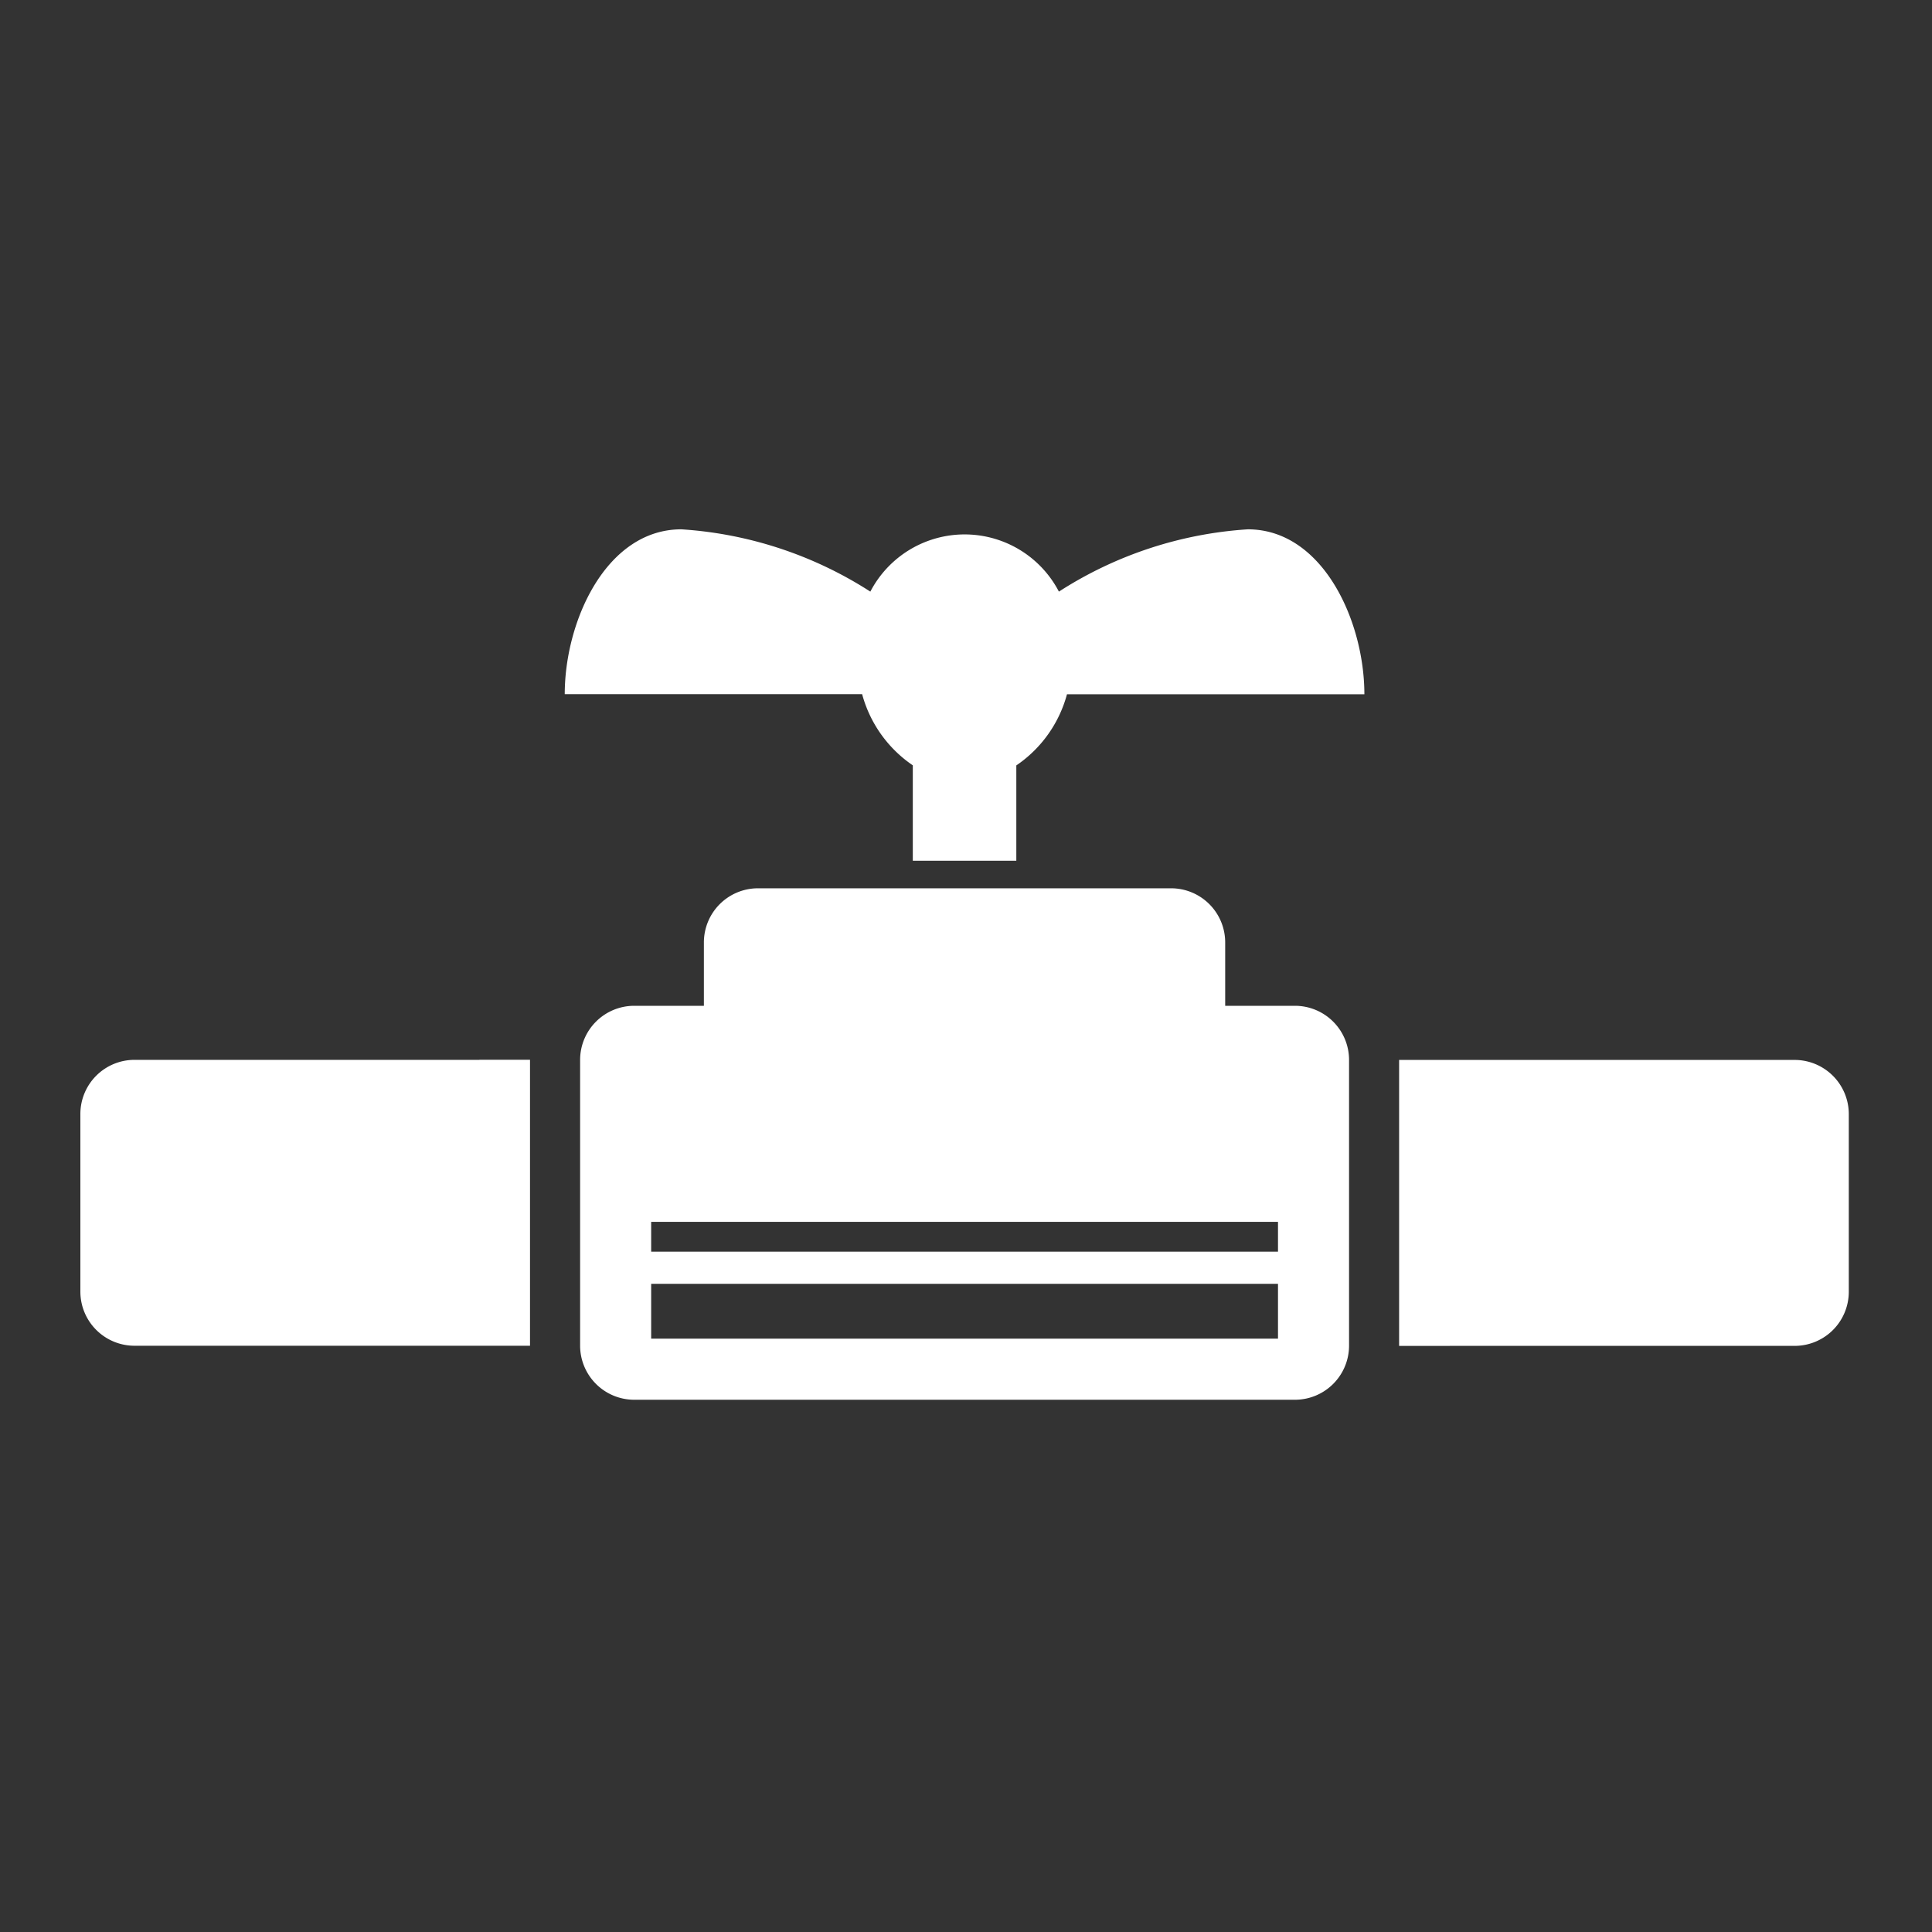
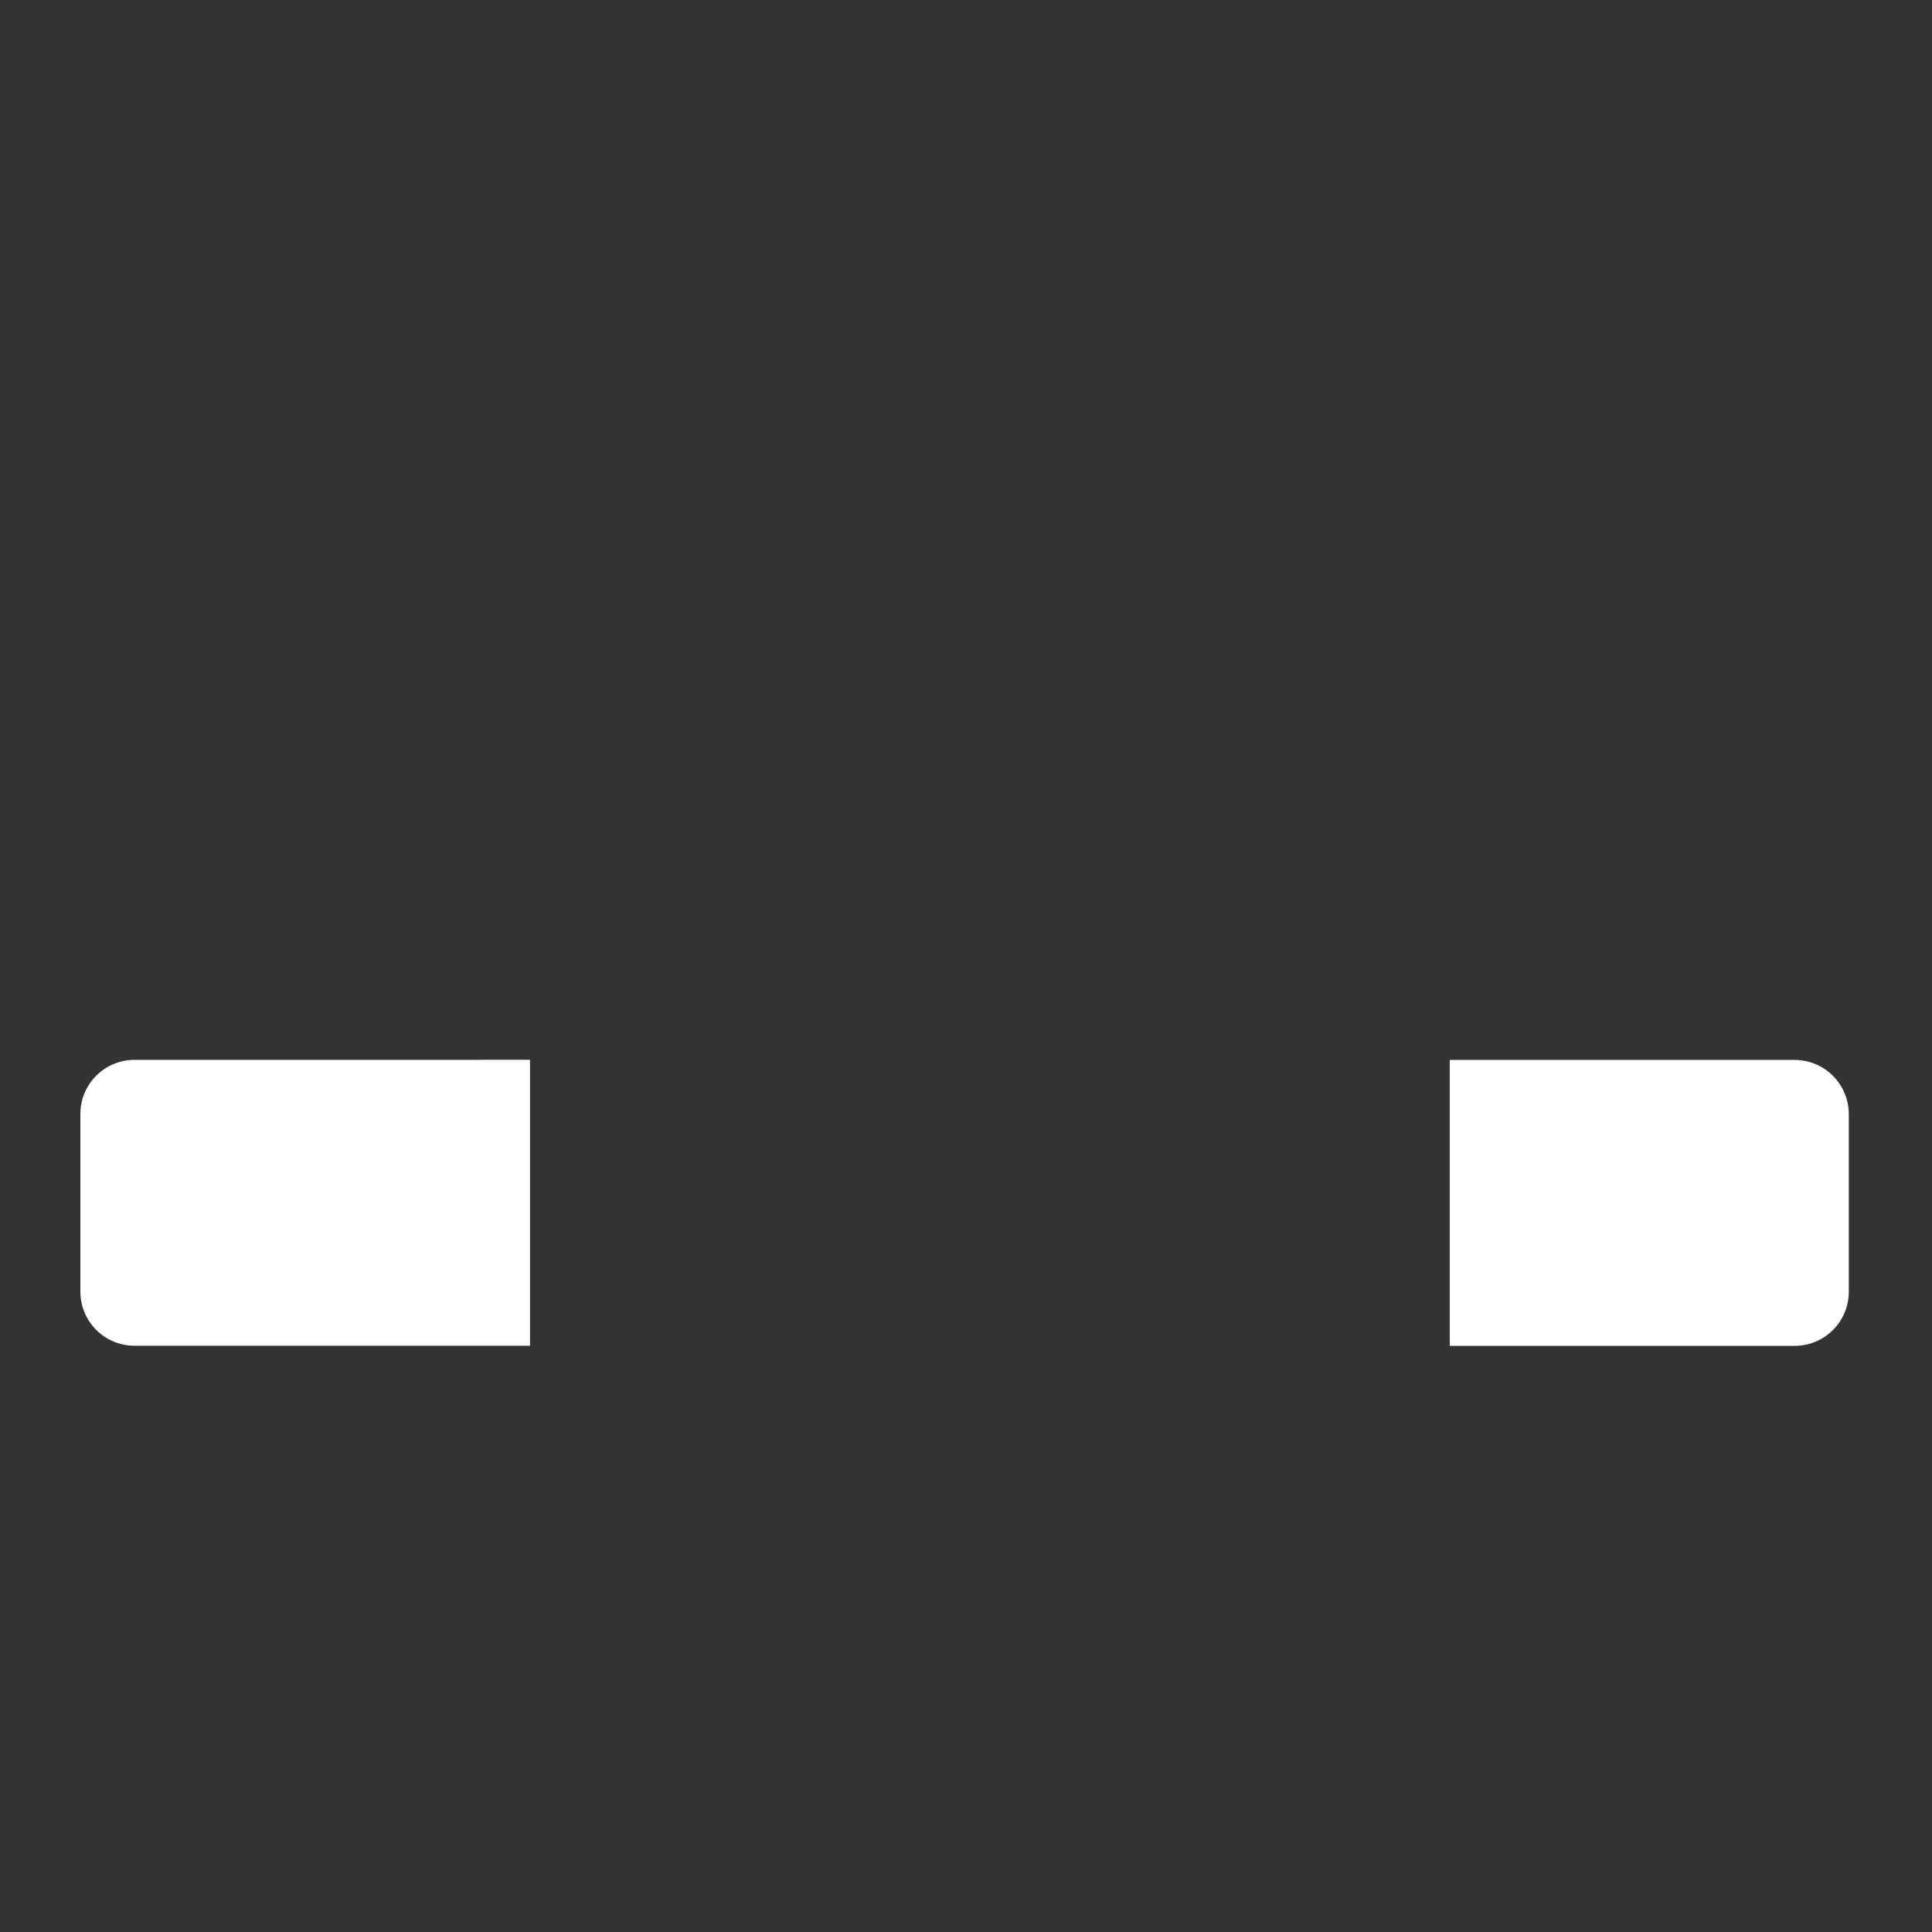
<svg xmlns="http://www.w3.org/2000/svg" id="niveau09" width="45" height="45" viewBox="0 0 45 45">
  <rect x="0" y="0" width="45" height="45" fill="#333333" stroke="none" />
-   <rect id="Rectangle_72" data-name="Rectangle 72" width="45" height="45" fill="none" />
  <g id="Groupe_43" data-name="Groupe 43" transform="translate(1.872 12.327)">
    <path id="Tracé_124" data-name="Tracé 124" d="M10.294,13.186H2.258A1.261,1.261,0,0,0,1,14.444v4.143a1.261,1.261,0,0,0,1.258,1.258h9.215V13.184h-1.18Z" transform="translate(-1 -0.827)" fill="#fff" />
-     <path id="Tracé_125" data-name="Tracé 125" d="M18.586,19.846h8.036a1.261,1.261,0,0,0,1.258-1.258V14.444a1.262,1.262,0,0,0-1.258-1.258H17.406v6.661h1.18Z" transform="translate(13.31 -0.825)" fill="#fff" />
-     <path id="Tracé_126" data-name="Tracé 126" d="M18.724,10.428h6.927c0-1.713-.975-3.842-2.715-3.842a9.2,9.2,0,0,0-4.4,1.451,2.476,2.476,0,0,0-4.392,0,9.225,9.225,0,0,0-4.4-1.451C8,6.584,7.026,8.713,7.026,10.426h6.927a2.922,2.922,0,0,0,1.18,1.657v2.222h2.411v-2.22a2.92,2.92,0,0,0,1.18-1.657" transform="translate(4.256 -6.584)" fill="#fff" />
-     <path id="Tracé_127" data-name="Tracé 127" d="M23.472,19.515H8.872v-.695h14.6Zm0,2.026H8.872V20.264h14.6Zm.4-7.753H22.242V12.309a1.261,1.261,0,0,0-1.258-1.258H11.362A1.261,1.261,0,0,0,10.1,12.309v1.479H8.475a1.261,1.261,0,0,0-1.258,1.258v6.66a1.261,1.261,0,0,0,1.258,1.258H23.869a1.261,1.261,0,0,0,1.258-1.258v-6.66a1.261,1.261,0,0,0-1.258-1.258" transform="translate(4.423 -2.688)" fill="#fff" />
+     <path id="Tracé_125" data-name="Tracé 125" d="M18.586,19.846h8.036a1.261,1.261,0,0,0,1.258-1.258V14.444a1.262,1.262,0,0,0-1.258-1.258H17.406h1.18Z" transform="translate(13.31 -0.825)" fill="#fff" />
  </g>
</svg>